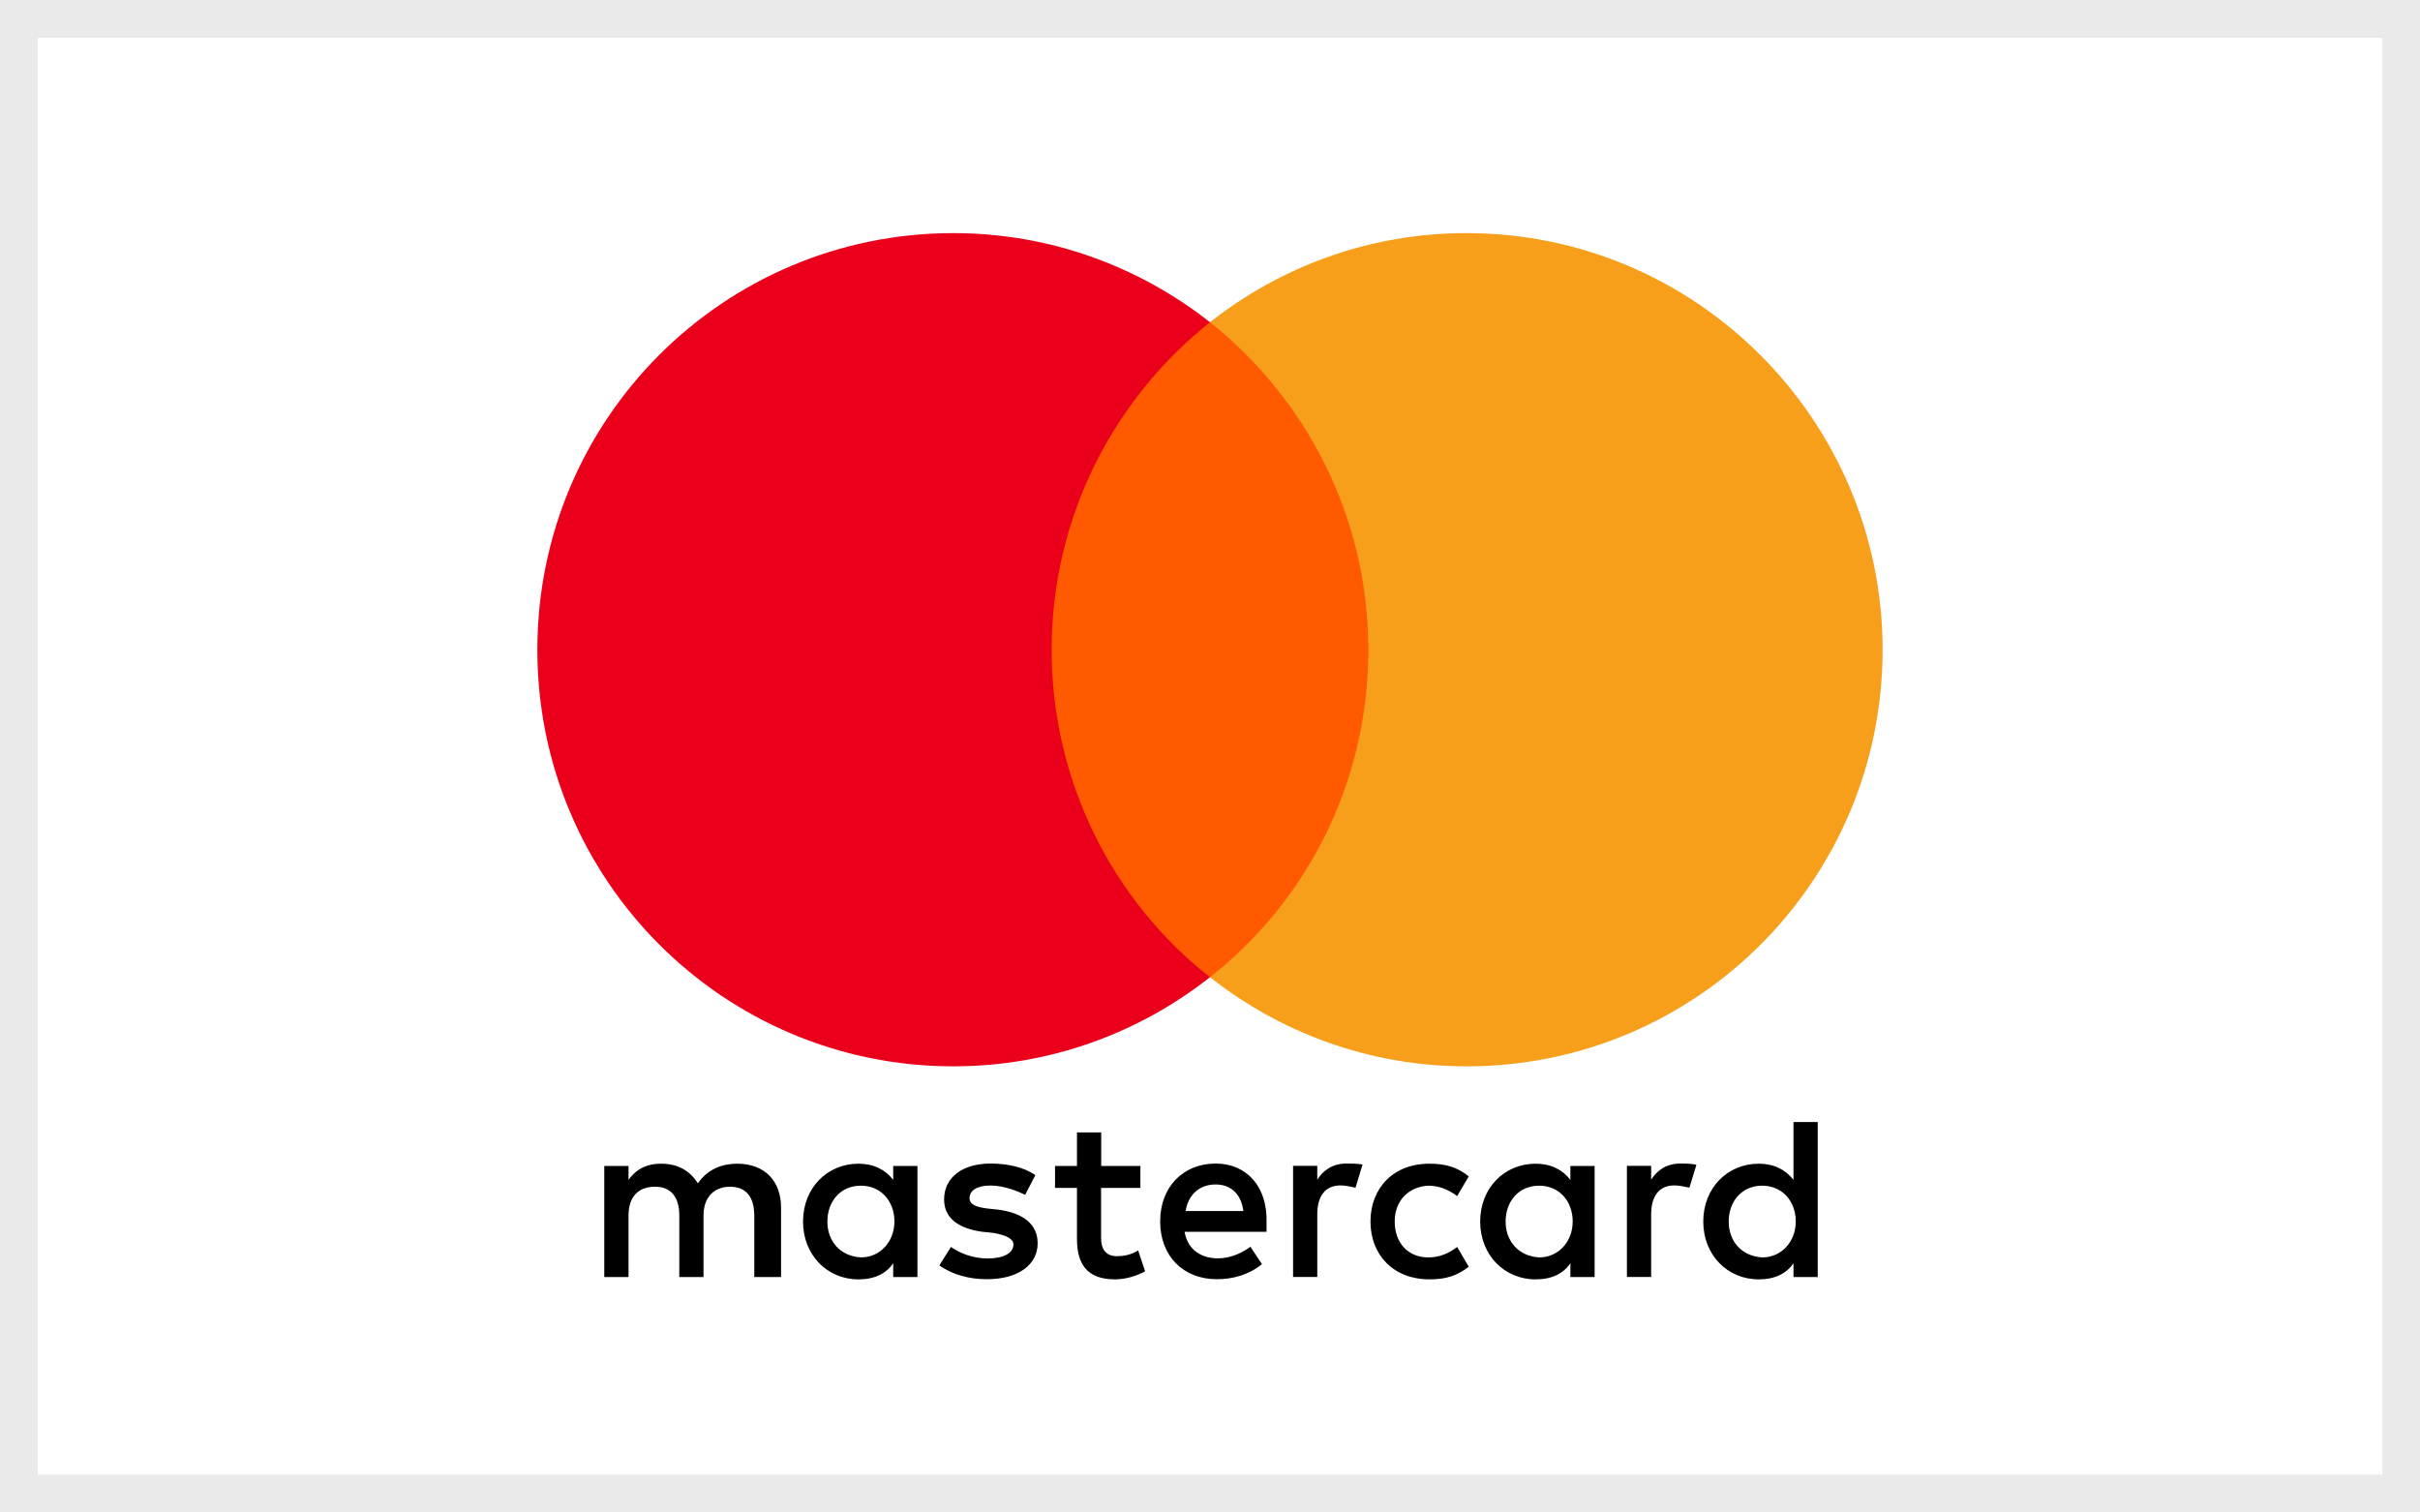
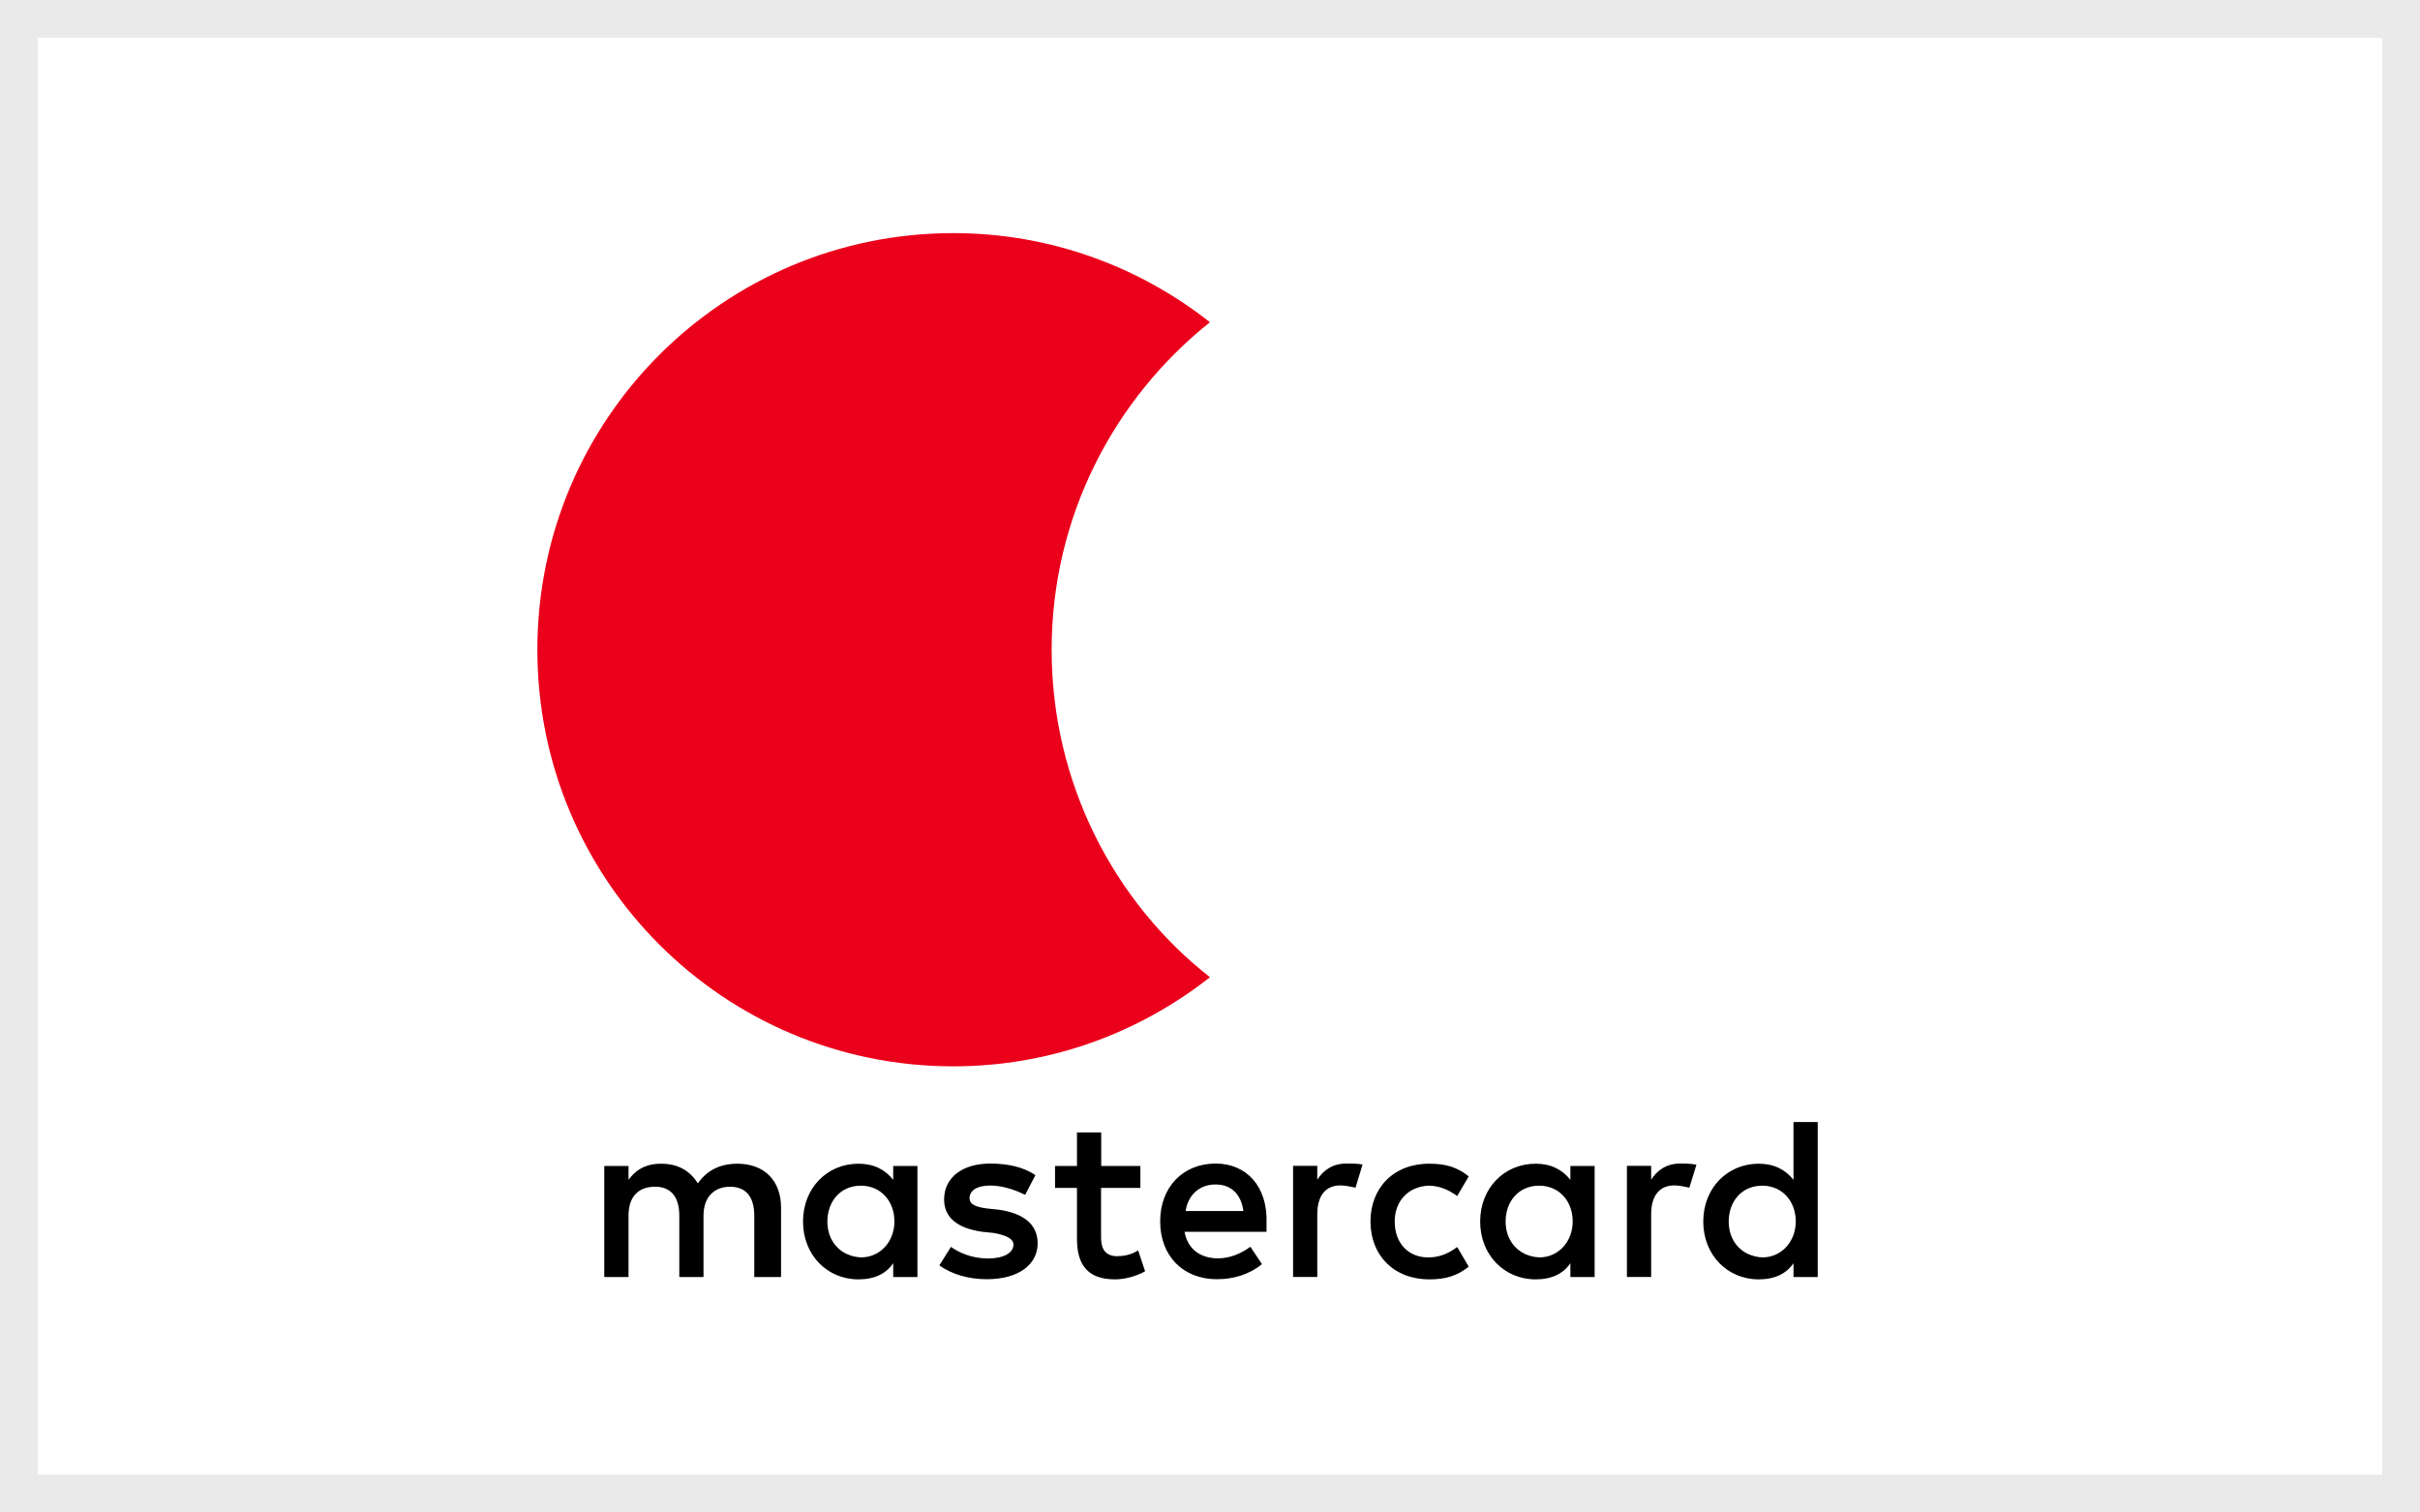
<svg xmlns="http://www.w3.org/2000/svg" width="64" height="40" viewBox="0 0 64 40" fill="none">
  <path d="M20.656 33.774V31.938C20.656 31.236 20.229 30.776 19.496 30.776C19.129 30.776 18.73 30.897 18.456 31.296C18.242 30.961 17.936 30.776 17.477 30.776C17.171 30.776 16.864 30.868 16.622 31.203V30.836H15.981V33.774H16.622V32.152C16.622 31.631 16.896 31.385 17.324 31.385C17.751 31.385 17.965 31.66 17.965 32.152V33.774H18.605V32.152C18.605 31.631 18.912 31.385 19.307 31.385C19.734 31.385 19.948 31.66 19.948 32.152V33.774H20.656ZM30.163 30.836H29.123V29.948H28.482V30.836H27.902V31.417H28.482V32.765C28.482 33.439 28.756 33.835 29.49 33.835C29.764 33.835 30.07 33.742 30.284 33.621L30.099 33.068C29.913 33.19 29.7 33.222 29.547 33.222C29.24 33.222 29.119 33.036 29.119 32.733V31.417H30.159V30.836H30.163ZM35.603 30.772C35.236 30.772 34.99 30.957 34.837 31.2V30.833H34.197V33.771H34.837V32.116C34.837 31.628 35.051 31.35 35.45 31.35C35.571 31.35 35.724 31.382 35.849 31.41L36.034 30.797C35.906 30.772 35.724 30.772 35.603 30.772ZM27.382 31.079C27.076 30.865 26.648 30.772 26.189 30.772C25.456 30.772 24.968 31.139 24.968 31.721C24.968 32.209 25.335 32.487 25.976 32.576L26.282 32.608C26.616 32.669 26.802 32.762 26.802 32.915C26.802 33.129 26.556 33.282 26.129 33.282C25.701 33.282 25.363 33.129 25.149 32.976L24.843 33.464C25.178 33.71 25.637 33.831 26.097 33.831C26.951 33.831 27.442 33.432 27.442 32.883C27.442 32.362 27.044 32.088 26.435 31.995L26.129 31.963C25.855 31.931 25.641 31.87 25.641 31.688C25.641 31.474 25.855 31.353 26.193 31.353C26.559 31.353 26.926 31.507 27.111 31.599L27.382 31.079ZM44.433 30.772C44.066 30.772 43.82 30.957 43.667 31.2V30.833H43.026V33.771H43.667V32.116C43.667 31.628 43.881 31.35 44.28 31.35C44.401 31.35 44.554 31.382 44.678 31.41L44.864 30.804C44.739 30.772 44.557 30.772 44.433 30.772ZM36.244 32.305C36.244 33.193 36.856 33.835 37.803 33.835C38.23 33.835 38.537 33.742 38.843 33.5L38.537 32.979C38.291 33.165 38.049 33.254 37.771 33.254C37.251 33.254 36.885 32.886 36.885 32.305C36.885 31.753 37.251 31.385 37.771 31.357C38.045 31.357 38.291 31.45 38.537 31.631L38.843 31.111C38.537 30.865 38.23 30.776 37.803 30.776C36.856 30.772 36.244 31.417 36.244 32.305ZM42.172 32.305V30.836H41.531V31.203C41.317 30.929 41.011 30.776 40.612 30.776C39.786 30.776 39.145 31.417 39.145 32.305C39.145 33.193 39.786 33.835 40.612 33.835C41.04 33.835 41.346 33.682 41.531 33.407V33.774H42.172V32.305ZM39.818 32.305C39.818 31.785 40.153 31.357 40.705 31.357C41.225 31.357 41.592 31.756 41.592 32.305C41.592 32.826 41.225 33.254 40.705 33.254C40.157 33.222 39.818 32.822 39.818 32.305ZM32.149 30.772C31.295 30.772 30.682 31.385 30.682 32.302C30.682 33.222 31.295 33.831 32.181 33.831C32.609 33.831 33.036 33.71 33.374 33.432L33.068 32.972C32.822 33.157 32.516 33.279 32.213 33.279C31.815 33.279 31.419 33.093 31.327 32.576H33.495C33.495 32.484 33.495 32.423 33.495 32.33C33.524 31.385 32.972 30.772 32.149 30.772ZM32.149 31.325C32.548 31.325 32.822 31.571 32.883 32.027H31.355C31.416 31.631 31.69 31.325 32.149 31.325ZM48.072 32.305V29.674H47.431V31.203C47.217 30.929 46.911 30.776 46.512 30.776C45.686 30.776 45.045 31.417 45.045 32.305C45.045 33.193 45.686 33.835 46.512 33.835C46.939 33.835 47.245 33.682 47.431 33.407V33.774H48.072V32.305ZM45.718 32.305C45.718 31.785 46.053 31.357 46.605 31.357C47.124 31.357 47.491 31.756 47.491 32.305C47.491 32.826 47.124 33.254 46.605 33.254C46.053 33.222 45.718 32.822 45.718 32.305ZM24.263 32.305V30.836H23.622V31.203C23.409 30.929 23.102 30.776 22.703 30.776C21.878 30.776 21.237 31.417 21.237 32.305C21.237 33.193 21.878 33.835 22.703 33.835C23.131 33.835 23.437 33.682 23.622 33.407V33.774H24.263V32.305ZM21.881 32.305C21.881 31.785 22.216 31.357 22.768 31.357C23.287 31.357 23.654 31.756 23.654 32.305C23.654 32.826 23.287 33.254 22.768 33.254C22.216 33.222 21.881 32.822 21.881 32.305Z" fill="black" />
-   <path d="M36.795 8.522H27.168V25.844H36.795V8.522Z" fill="#FF5A00" />
  <path d="M27.812 17.183C27.812 13.664 29.464 10.54 31.999 8.522C30.133 7.053 27.78 6.165 25.213 6.165C19.131 6.165 14.211 11.093 14.211 17.183C14.211 23.273 19.131 28.201 25.213 28.201C27.78 28.201 30.133 27.313 31.999 25.844C29.46 23.855 27.812 20.702 27.812 17.183Z" fill="#EB001B" />
-   <path d="M49.788 17.183C49.788 23.273 44.867 28.201 38.786 28.201C36.219 28.201 33.866 27.313 32 25.844C34.567 23.822 36.187 20.702 36.187 17.183C36.187 13.664 34.535 10.54 32 8.522C33.862 7.053 36.215 6.165 38.783 6.165C44.867 6.165 49.788 11.125 49.788 17.183Z" fill="#F79E1B" />
  <rect x="0.5" y="0.5" width="63" height="39" stroke="#EAEAEA" />
</svg>